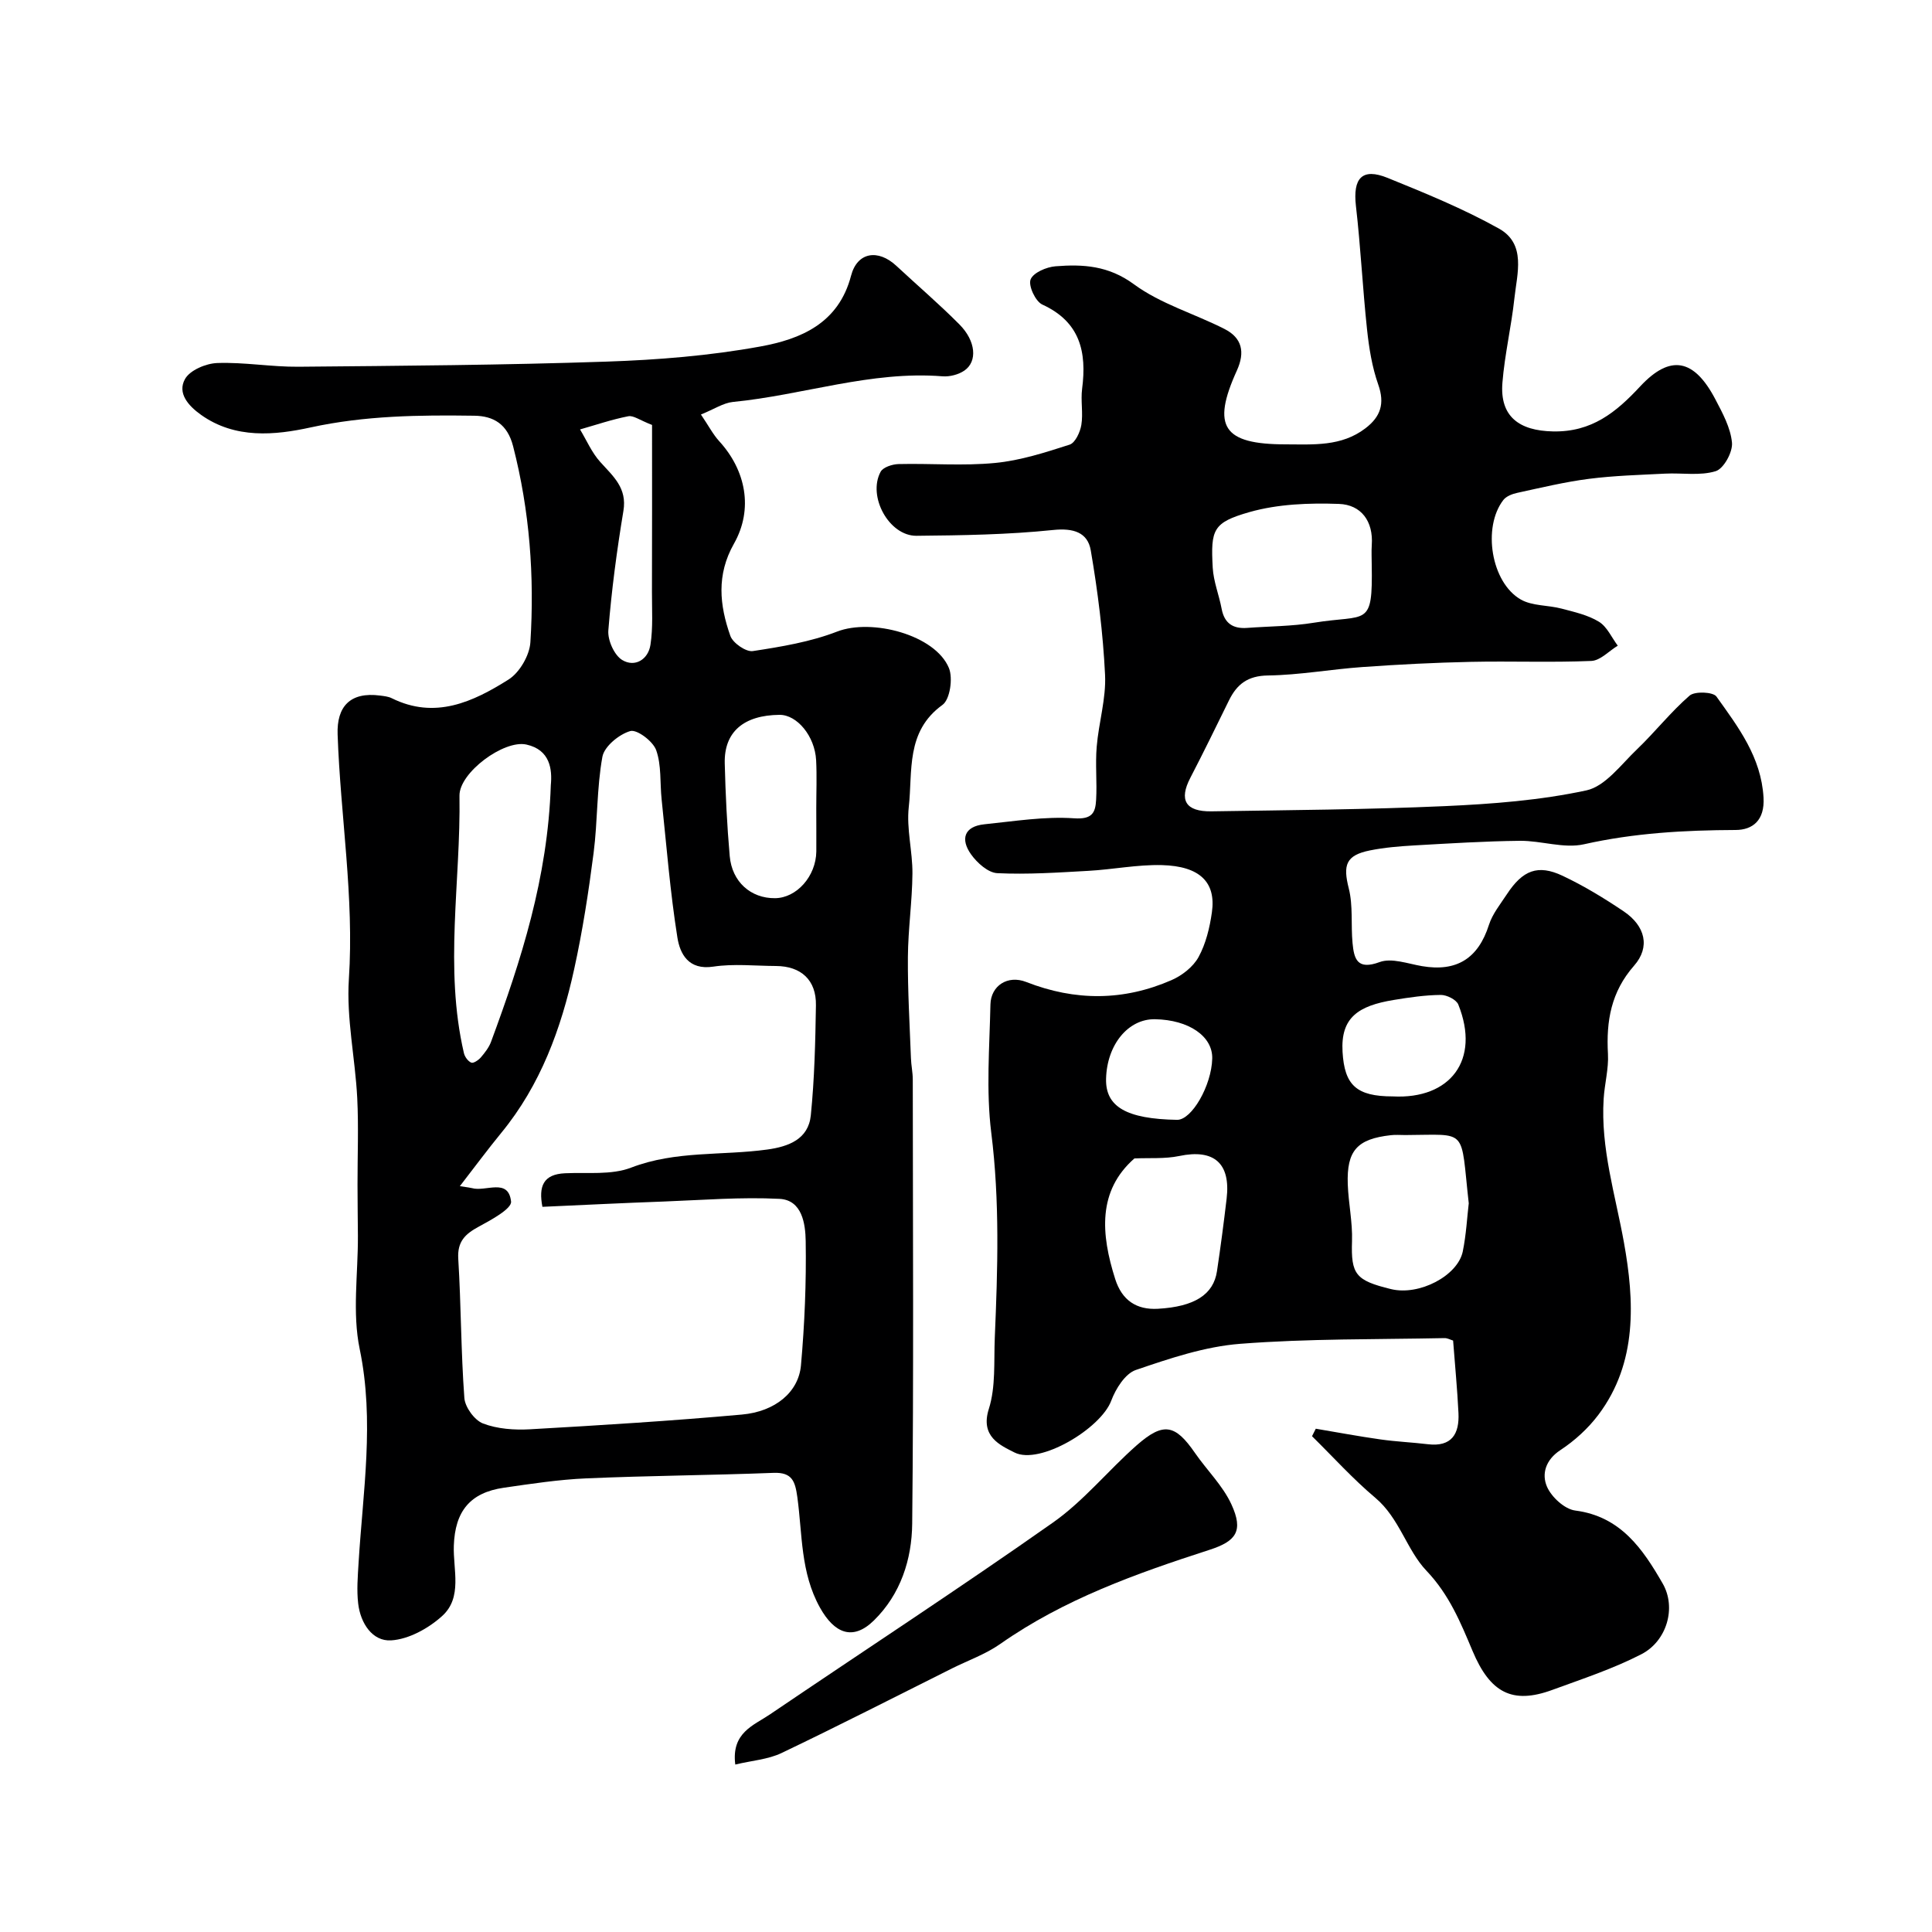
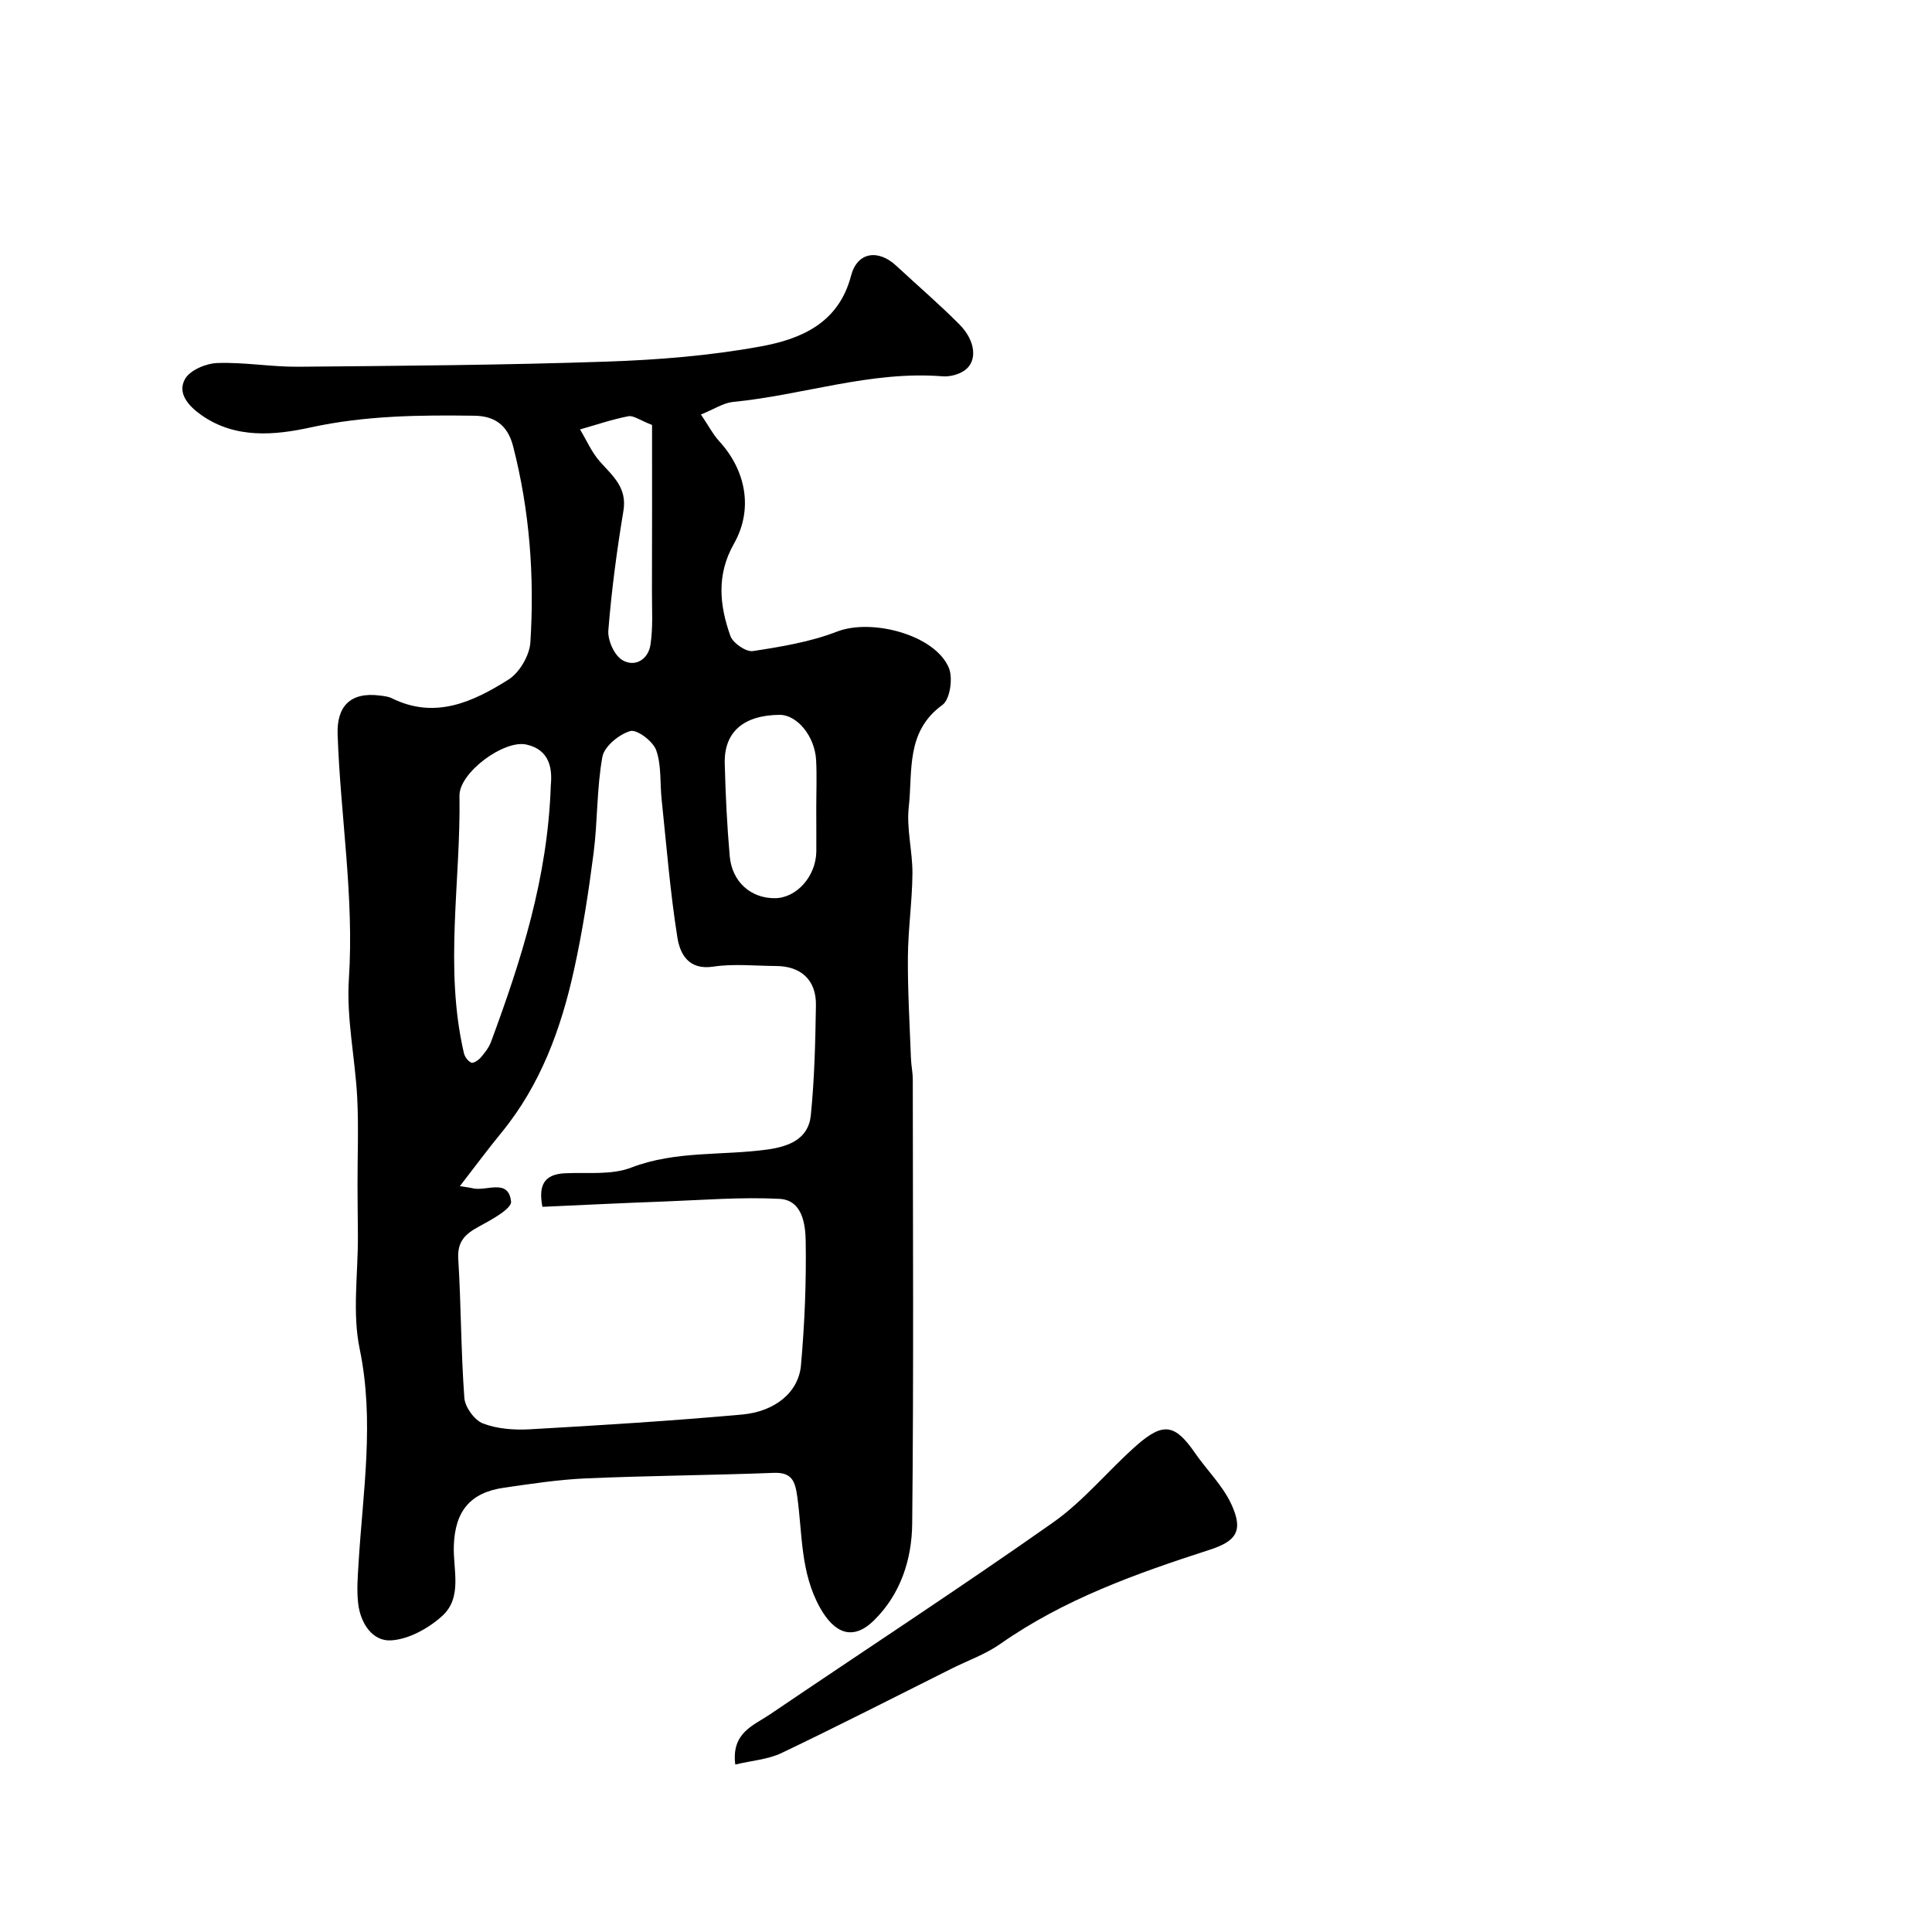
<svg xmlns="http://www.w3.org/2000/svg" enable-background="new 0 0 400 400" viewBox="0 0 400 400">
  <g fill="#000001">
-     <path d="m272.42 295.8c4.47.75 8.93 1.59 13.41 2.22 3.24.46 6.53.6 9.78.99 4.96.6 6.56-2.15 6.35-6.46-.24-4.94-.72-9.86-1.11-15-.56-.17-1.17-.52-1.77-.51-14.1.29-28.24.09-42.28 1.18-7.33.56-14.61 3.02-21.64 5.42-2.2.75-4.17 3.89-5.09 6.36-2.14 5.75-14.8 13.37-20.03 10.72-2.94-1.49-7.14-3.28-5.31-9.03 1.45-4.58 1.02-9.79 1.23-14.73.6-14.15 1.05-28.26-.73-42.44-1.09-8.73-.36-17.7-.17-26.56.09-3.87 3.56-6.16 7.41-4.65 10.16 3.98 20.18 3.94 30.09-.39 2.18-.95 4.47-2.74 5.58-4.76 1.52-2.77 2.32-6.09 2.77-9.27.89-6.22-2.48-9.57-10.35-9.78-5.06-.13-10.15.91-15.23 1.19-6.28.35-12.59.78-18.85.48-1.9-.09-4.18-2.13-5.43-3.89-2.21-3.09-1.5-5.79 2.75-6.23 6.19-.63 12.45-1.66 18.59-1.24 3.77.26 4.4-1.19 4.55-3.82.21-3.65-.19-7.35.12-10.99.41-4.99 1.97-9.97 1.73-14.9-.42-8.62-1.5-17.25-2.96-25.77-.64-3.71-3.58-4.65-7.8-4.21-9.37.97-18.84 1.11-28.28 1.2-5.66.05-10.18-8.14-7.43-13.25.51-.95 2.43-1.57 3.72-1.6 6.66-.16 13.38.41 19.98-.23 5.23-.5 10.39-2.17 15.43-3.79 1.16-.37 2.18-2.58 2.43-4.08.4-2.43-.16-5.02.16-7.48.99-7.64-.41-13.86-8.25-17.45-1.41-.65-2.91-3.88-2.42-5.18.53-1.41 3.3-2.6 5.18-2.74 5.7-.45 10.96-.14 16.21 3.72 5.53 4.07 12.53 6.09 18.76 9.26 3.64 1.85 4.3 4.79 2.55 8.63-5.28 11.62-2.8 15.25 10.1 15.26 5.73.01 11.53.49 16.52-3.32 3.16-2.41 4.05-5.11 2.66-9.06-1.28-3.63-1.91-7.57-2.32-11.42-.91-8.51-1.32-17.07-2.3-25.56-.66-5.77 1.28-7.95 6.56-5.81 7.82 3.17 15.69 6.39 23.04 10.49 5.71 3.19 3.76 9.32 3.21 14.45-.63 5.84-2.01 11.61-2.48 17.46-.57 7.01 3.47 9.95 10.46 10.09 8.03.17 13.08-3.96 18.06-9.32 6.22-6.68 11.15-5.75 15.56 2.66 1.5 2.86 3.17 5.92 3.45 9.01.17 1.94-1.72 5.37-3.37 5.88-3.23 1-6.95.33-10.46.51-5.27.27-10.56.41-15.79 1.08-4.99.64-9.91 1.83-14.84 2.9-1.03.22-2.28.7-2.88 1.48-4.36 5.65-2.54 17.08 3.61 20.6 2.39 1.37 5.65 1.14 8.46 1.89 2.65.7 5.45 1.32 7.73 2.72 1.68 1.03 2.62 3.26 3.89 4.95-1.82 1.1-3.6 3.08-5.47 3.16-8.32.35-16.66.01-24.99.19-7.46.16-14.92.54-22.36 1.07-6.55.46-13.07 1.66-19.61 1.75-4.17.06-6.41 1.79-8.07 5.17-2.63 5.35-5.24 10.72-7.99 16.01-2.4 4.61-1.02 7.03 4.38 6.95 16.1-.26 32.22-.36 48.3-1.08 9.82-.44 19.75-1.2 29.32-3.26 3.92-.85 7.18-5.36 10.46-8.49 3.75-3.59 6.99-7.74 10.9-11.13 1.08-.94 4.86-.78 5.56.19 4.51 6.32 9.27 12.53 9.75 20.92.27 4.7-2.23 6.7-5.79 6.71-10.58.04-20.99.62-31.4 2.96-4.15.93-8.82-.76-13.25-.72-7.27.08-14.54.54-21.8.95-3.1.18-6.22.43-9.25 1.04-5 1.01-5.61 3.02-4.38 7.87.91 3.6.42 7.54.78 11.31.31 3.3.97 5.65 5.6 3.94 2.49-.92 5.86.34 8.79.84 7.17 1.22 11.63-1.59 13.85-8.55.73-2.27 2.36-4.28 3.71-6.33 3.27-4.99 6.42-6.24 11.53-3.83 4.41 2.08 8.63 4.65 12.68 7.38 4.45 3.01 5.52 7.38 2.13 11.23-4.77 5.43-5.79 11.46-5.41 18.27.17 3.07-.7 6.19-.89 9.3-.65 10.24 2.43 19.88 4.21 29.8 2.14 11.94 2.85 24.8-5.3 35.62-2.13 2.83-4.91 5.36-7.87 7.31-3.09 2.03-3.9 4.96-2.78 7.56.93 2.16 3.66 4.67 5.86 4.95 9.44 1.22 14.01 8.01 18.1 15.11 2.89 5.02.85 11.93-4.41 14.64-5.86 3.02-12.23 5.11-18.45 7.39-8.29 3.04-12.87.57-16.5-8.06-2.48-5.89-4.81-11.64-9.57-16.64-4.07-4.28-5.57-10.88-10.57-15.08-4.65-3.91-8.75-8.47-13.1-12.75.26-.52.52-1.03.78-1.55zm11.58-178.92c0-1.33-.08-2.67.01-4 .36-4.98-2.21-8.39-6.8-8.55-6.16-.22-12.61.02-18.48 1.68-7.63 2.17-8.08 3.62-7.65 11.51.16 2.87 1.31 5.67 1.85 8.54.57 3.02 2.38 4.16 5.29 3.94 4.6-.34 9.25-.33 13.79-1.07 11.03-1.8 12.22 1.15 11.99-12.05zm20.09 132.25c-1.77-15.81.01-14.18-13.16-14.13-1 0-2.01-.09-2.99.03-6.96.78-9.14 3.18-8.9 10.15.14 3.93 1.01 7.87.88 11.78-.23 6.91.75 8.14 8.05 9.93 5.88 1.44 13.84-2.77 14.88-7.78.72-3.52.9-7.15 1.24-9.98zm-69.22-9.29c-7.65 6.71-6.94 15.66-3.98 24.97 1.4 4.41 4.41 6.41 8.84 6.16 7.6-.43 11.51-2.96 12.23-7.77.75-5 1.41-10.02 2-15.04.87-7.36-2.65-10.33-9.82-8.82-2.98.62-6.17.36-9.27.5zm53.51-12.84c11.87.62 18.16-7.52 13.55-19.01-.41-1.03-2.4-2.02-3.65-2-3.24.03-6.5.51-9.72 1.04-7.38 1.21-11.01 3.66-10.6 10.74.4 6.9 2.86 9.23 10.42 9.23zm-49.25-15.98c-5.54-.1-9.95 5.26-10.13 12.32-.15 5.8 4.21 8.33 14.7 8.51 3.03.05 7.14-7.09 7.28-12.68.12-4.61-4.84-8.03-11.85-8.15z" />
-     <path d="m145.12 85.82c1.61 2.37 2.51 4.13 3.79 5.53 5.5 6.01 7.11 14.03 3.05 21.21-3.66 6.46-2.99 12.74-.75 19.09.52 1.48 3.24 3.36 4.65 3.15 5.9-.9 11.93-1.9 17.46-4.04 7.17-2.77 20.3.67 23.14 7.54.87 2.1.23 6.52-1.33 7.64-7.66 5.52-6.15 13.76-6.98 21.16-.5 4.5.8 9.18.76 13.77-.05 5.76-.9 11.52-.94 17.29-.05 6.97.37 13.95.63 20.92.05 1.48.38 2.95.38 4.43.02 30.66.2 61.31-.12 91.97-.08 7.37-2.38 14.58-7.93 20.02-4.36 4.28-8.19 2.68-11.17-2.67-4.05-7.28-3.62-15.17-4.68-22.87-.45-3.21-1.03-5.17-4.92-5.02-12.92.5-25.87.58-38.79 1.14-5.71.25-11.4 1.12-17.07 1.94-7 1.02-10.09 4.89-10.34 11.98-.18 4.98 1.85 10.73-2.43 14.59-2.82 2.55-6.89 4.8-10.54 5.03-3.89.25-6.36-3.57-6.83-7.6-.33-2.78-.09-5.64.08-8.45.89-14.74 3.33-29.35.23-44.27-1.56-7.5-.33-15.59-.37-23.41-.02-3.53-.08-7.06-.08-10.59-.01-6 .24-12.01-.06-17.99-.42-8.21-2.26-16.46-1.73-24.58 1.12-17.03-1.75-33.79-2.33-50.69-.2-5.73 2.57-8.85 8.81-8.03.81.11 1.67.19 2.38.54 8.98 4.46 16.85.77 24.2-3.86 2.28-1.44 4.35-5 4.52-7.71.86-13.67-.14-27.23-3.58-40.6-1.18-4.6-4.07-6.25-8.01-6.31-11.36-.16-22.62-.04-33.94 2.43-7.33 1.6-15.59 2.43-22.67-2.62-2.64-1.88-4.93-4.49-3.31-7.4 1.02-1.84 4.34-3.24 6.69-3.32 5.58-.2 11.2.82 16.79.77 21.26-.19 42.53-.34 63.78-1.06 10.65-.36 21.38-1.22 31.85-3.13 8.31-1.51 16.2-4.74 18.79-14.65 1.29-4.94 5.61-5.55 9.36-2.07 4.36 4.06 8.89 7.93 13.08 12.15 3.41 3.43 3.77 7.66 1.03 9.55-1.22.84-3.05 1.31-4.54 1.19-14.83-1.18-28.89 3.9-43.4 5.31-1.99.21-3.86 1.49-6.61 2.6zm-32.82 164.04c-.81-4.22.14-6.75 4.7-6.95 4.59-.21 9.57.41 13.68-1.17 9.21-3.54 18.8-2.45 28.17-3.74 4.43-.61 8.52-2.14 9.02-7.08.76-7.55.94-15.18 1.06-22.78.09-5.23-3.07-8.11-8.27-8.14-4.33-.02-8.74-.51-12.98.13-5.14.78-6.89-2.65-7.43-6.01-1.51-9.48-2.26-19.08-3.27-28.64-.36-3.41-.01-7.05-1.13-10.18-.66-1.84-3.99-4.34-5.36-3.94-2.32.67-5.37 3.17-5.77 5.32-1.19 6.53-.97 13.3-1.82 19.91-1.04 8.07-2.28 16.14-4.03 24.09-2.69 12.28-6.95 23.96-15.09 33.87-2.8 3.42-5.43 6.97-8.57 11.03 1.82.29 2.15.31 2.47.4 2.86.84 7.58-2.18 8.13 2.78.17 1.49-4.11 3.81-6.66 5.19-2.83 1.53-4.5 3.08-4.27 6.7.59 9.58.55 19.21 1.26 28.78.14 1.92 2.11 4.62 3.87 5.29 2.96 1.13 6.47 1.38 9.7 1.2 14.64-.83 29.29-1.74 43.89-3.05 6.92-.62 11.73-4.65 12.23-10.18.76-8.55 1.12-17.18.98-25.76-.06-3.52-.72-8.48-5.43-8.72-7.93-.41-15.92.25-23.89.55-8.35.3-16.73.72-25.19 1.1zm1.74-87.31c.31-3.24-.12-7.31-5.06-8.4-4.66-1.03-13.92 5.83-13.85 10.59.28 17.77-3.2 35.61.92 53.3.18.77.85 1.69 1.53 1.97.44.18 1.48-.52 1.96-1.07.84-.98 1.69-2.07 2.13-3.26 6.24-16.89 11.74-33.94 12.37-53.13zm54.96 4.79c0-3.32.14-6.64-.03-9.95-.27-5-3.96-9.42-7.58-9.39-7.43.07-11.5 3.54-11.34 10.05.16 6.4.47 12.81 1.03 19.19.47 5.35 4.38 8.77 9.38 8.72 4.48-.04 8.48-4.54 8.55-9.67.02-2.98-.01-5.96-.01-8.95zm-34-79.36c-2.54-.98-3.85-2.01-4.92-1.8-3.38.66-6.66 1.78-9.99 2.73 1.37 2.27 2.44 4.81 4.19 6.74 2.66 2.96 5.59 5.36 4.79 10.13-1.36 8.2-2.46 16.46-3.12 24.74-.16 2.02 1.22 5.12 2.86 6.12 2.61 1.59 5.39-.07 5.86-3.14.55-3.57.3-7.27.31-10.91.04-11.71.02-23.42.02-34.61z" />
+     <path d="m145.12 85.82c1.61 2.37 2.51 4.13 3.79 5.53 5.5 6.01 7.11 14.03 3.05 21.21-3.66 6.46-2.99 12.74-.75 19.09.52 1.48 3.24 3.36 4.65 3.15 5.9-.9 11.93-1.9 17.46-4.04 7.17-2.77 20.3.67 23.14 7.54.87 2.1.23 6.52-1.33 7.64-7.66 5.52-6.15 13.76-6.98 21.16-.5 4.5.8 9.18.76 13.77-.05 5.76-.9 11.52-.94 17.29-.05 6.97.37 13.95.63 20.92.05 1.48.38 2.95.38 4.43.02 30.66.2 61.31-.12 91.97-.08 7.37-2.38 14.58-7.93 20.02-4.36 4.28-8.19 2.68-11.17-2.67-4.05-7.28-3.62-15.17-4.68-22.87-.45-3.21-1.03-5.17-4.92-5.02-12.92.5-25.87.58-38.79 1.14-5.71.25-11.4 1.12-17.07 1.94-7 1.02-10.09 4.89-10.34 11.98-.18 4.98 1.85 10.73-2.43 14.59-2.82 2.55-6.89 4.8-10.54 5.03-3.89.25-6.36-3.57-6.83-7.6-.33-2.78-.09-5.64.08-8.45.89-14.74 3.33-29.35.23-44.27-1.56-7.5-.33-15.59-.37-23.41-.02-3.53-.08-7.06-.08-10.59-.01-6 .24-12.01-.06-17.99-.42-8.21-2.26-16.46-1.73-24.58 1.12-17.03-1.75-33.79-2.33-50.69-.2-5.73 2.57-8.85 8.81-8.03.81.11 1.67.19 2.38.54 8.98 4.46 16.85.77 24.2-3.86 2.28-1.44 4.35-5 4.52-7.71.86-13.67-.14-27.23-3.58-40.6-1.18-4.6-4.07-6.25-8.01-6.31-11.36-.16-22.62-.04-33.94 2.43-7.33 1.6-15.59 2.43-22.67-2.62-2.64-1.88-4.93-4.49-3.31-7.4 1.02-1.84 4.34-3.24 6.69-3.32 5.58-.2 11.2.82 16.79.77 21.26-.19 42.53-.34 63.78-1.06 10.65-.36 21.38-1.22 31.85-3.13 8.31-1.51 16.2-4.74 18.79-14.65 1.29-4.94 5.61-5.55 9.36-2.07 4.36 4.06 8.89 7.93 13.08 12.15 3.41 3.43 3.77 7.66 1.03 9.55-1.22.84-3.05 1.31-4.54 1.19-14.83-1.18-28.89 3.9-43.4 5.31-1.99.21-3.86 1.49-6.61 2.6zm-32.82 164.04c-.81-4.22.14-6.75 4.7-6.95 4.59-.21 9.57.41 13.68-1.17 9.21-3.54 18.8-2.45 28.17-3.74 4.43-.61 8.52-2.14 9.02-7.08.76-7.55.94-15.18 1.06-22.78.09-5.23-3.07-8.11-8.27-8.14-4.33-.02-8.74-.51-12.98.13-5.14.78-6.89-2.65-7.43-6.01-1.51-9.48-2.26-19.08-3.27-28.64-.36-3.41-.01-7.05-1.13-10.18-.66-1.84-3.99-4.34-5.36-3.94-2.32.67-5.37 3.17-5.77 5.32-1.19 6.53-.97 13.3-1.82 19.91-1.04 8.07-2.28 16.14-4.03 24.09-2.69 12.28-6.95 23.96-15.09 33.87-2.8 3.42-5.43 6.97-8.57 11.03 1.82.29 2.15.31 2.47.4 2.86.84 7.58-2.18 8.13 2.78.17 1.49-4.11 3.81-6.66 5.19-2.83 1.53-4.5 3.08-4.27 6.7.59 9.58.55 19.21 1.26 28.78.14 1.92 2.11 4.62 3.87 5.29 2.96 1.13 6.47 1.38 9.7 1.2 14.64-.83 29.29-1.74 43.89-3.05 6.92-.62 11.73-4.65 12.23-10.18.76-8.55 1.12-17.18.98-25.76-.06-3.52-.72-8.48-5.43-8.72-7.93-.41-15.92.25-23.89.55-8.35.3-16.73.72-25.19 1.1m1.74-87.31c.31-3.24-.12-7.31-5.06-8.4-4.66-1.03-13.92 5.83-13.85 10.59.28 17.77-3.2 35.61.92 53.3.18.77.85 1.69 1.53 1.97.44.18 1.48-.52 1.96-1.07.84-.98 1.69-2.07 2.13-3.26 6.24-16.89 11.74-33.94 12.37-53.13zm54.96 4.79c0-3.32.14-6.64-.03-9.95-.27-5-3.96-9.42-7.58-9.39-7.43.07-11.5 3.54-11.34 10.05.16 6.4.47 12.81 1.03 19.19.47 5.35 4.38 8.77 9.38 8.72 4.48-.04 8.48-4.54 8.55-9.67.02-2.98-.01-5.96-.01-8.95zm-34-79.36c-2.54-.98-3.85-2.01-4.92-1.8-3.38.66-6.66 1.78-9.99 2.73 1.37 2.27 2.44 4.81 4.19 6.74 2.66 2.96 5.59 5.36 4.79 10.13-1.36 8.2-2.46 16.46-3.12 24.74-.16 2.02 1.22 5.12 2.86 6.12 2.61 1.59 5.39-.07 5.86-3.14.55-3.57.3-7.27.31-10.91.04-11.71.02-23.42.02-34.61z" />
    <path d="m152.23 365.33c-.84-6.62 3.8-8.09 7.16-10.37 19.54-13.25 39.33-26.16 58.64-39.75 6.36-4.48 11.41-10.78 17.3-15.97 5.54-4.87 7.98-4.36 12.07 1.57 2.48 3.59 5.76 6.76 7.55 10.65 2.56 5.55.95 7.64-4.52 9.41-15.15 4.9-30.13 10.22-43.35 19.5-3.02 2.12-6.63 3.39-9.96 5.05-11.75 5.87-23.45 11.86-35.3 17.52-2.8 1.34-6.14 1.56-9.59 2.39z" />
  </g>
</svg>